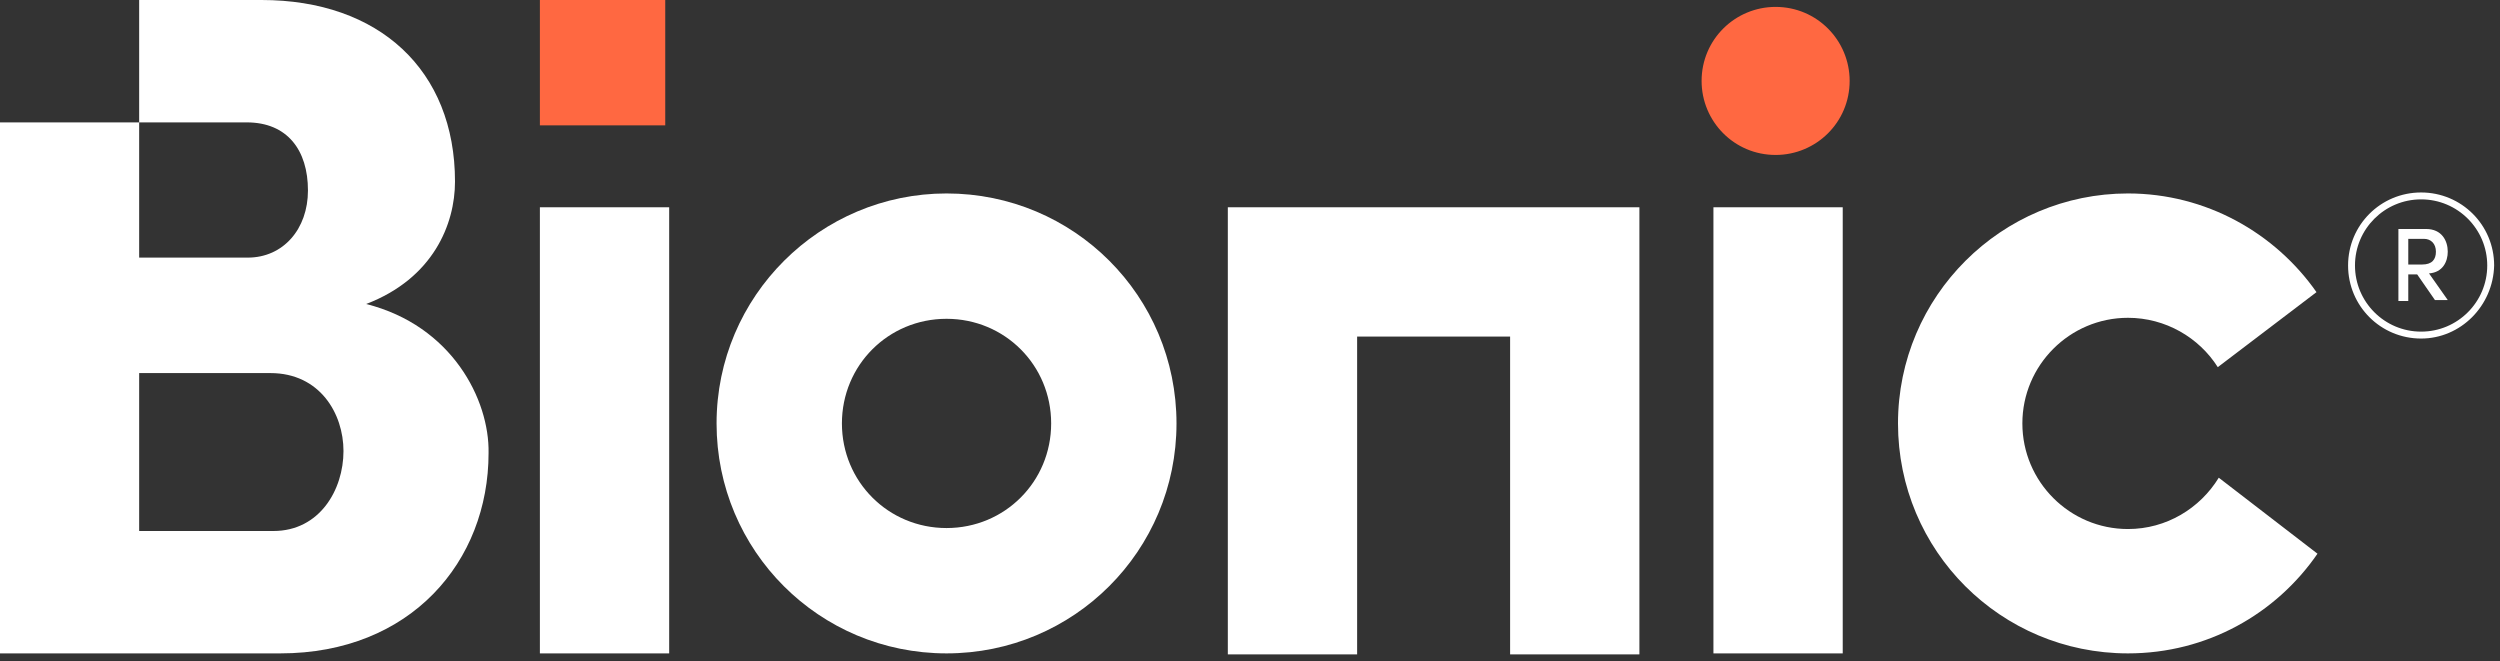
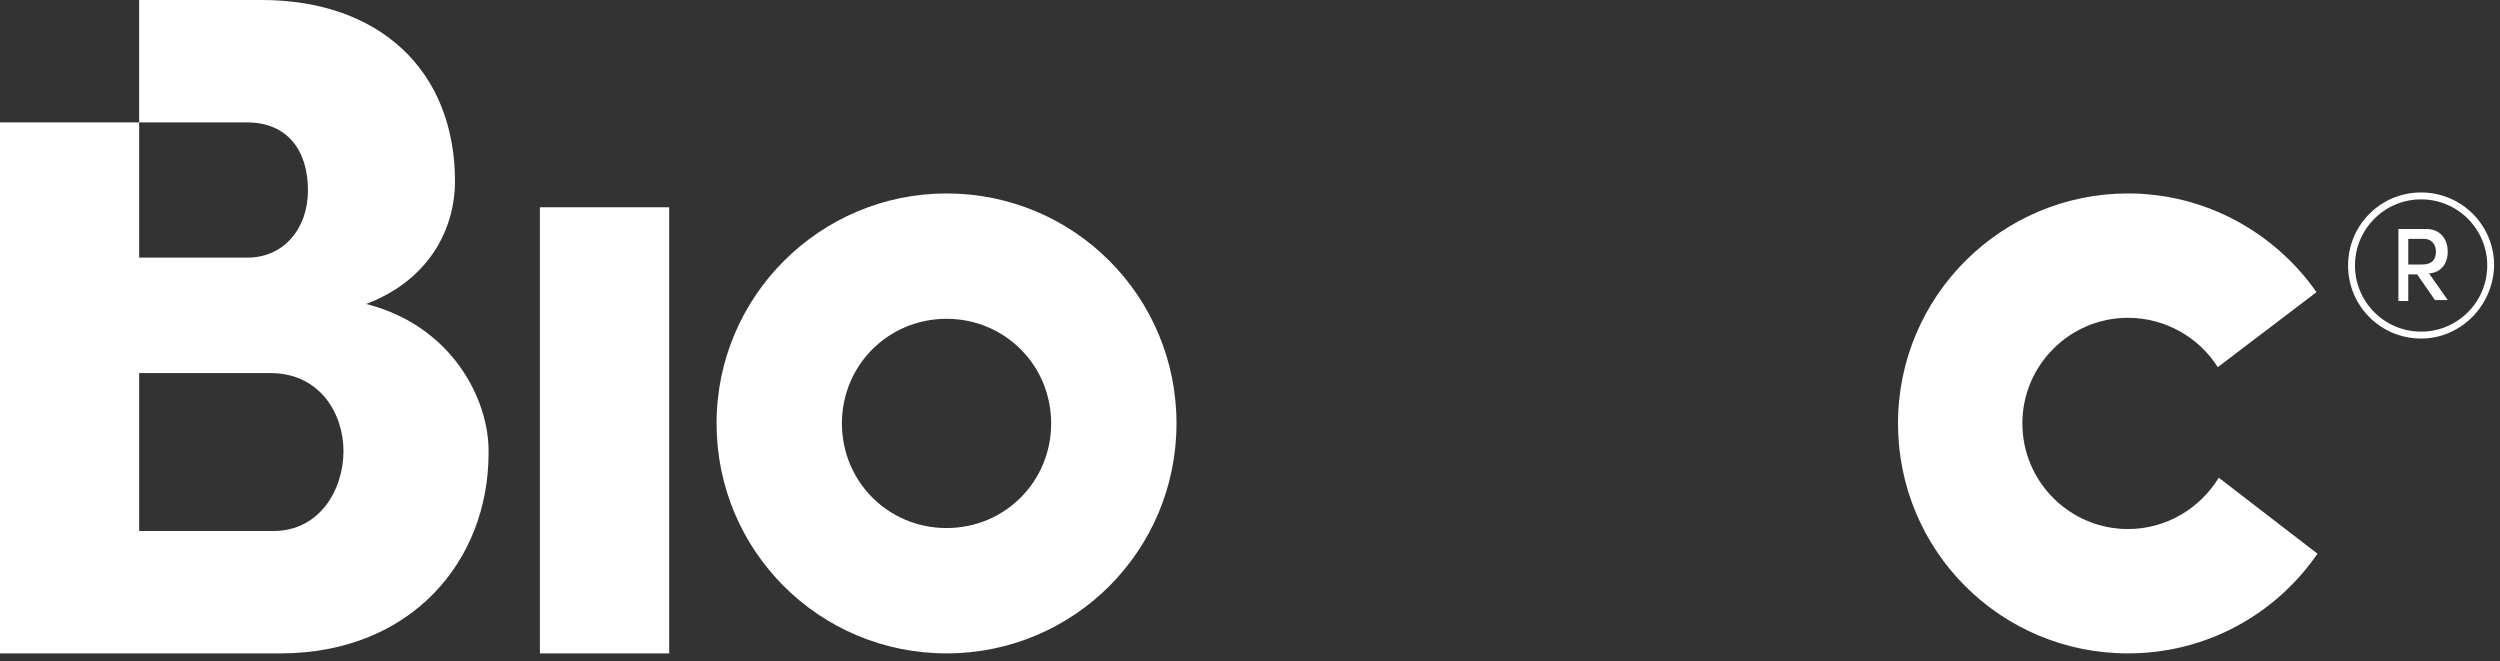
<svg xmlns="http://www.w3.org/2000/svg" width="155px" height="41px" viewBox="0 0 155 41" version="1.1">
  <rect x="0" y="0" width="155" height="41" fill="#333333" stroke="none" />
  <title>71F5443D-3D25-4157-8228-89CAE4320D50</title>
  <desc>Created with sketchtool.</desc>
  <g id="Desktop" stroke="none" stroke-width="1" fill="none" fill-rule="evenodd">
    <g id="Careers" transform="translate(-375, -7365)" fill-rule="nonzero">
      <g id="Footer-Componant/Footer" transform="translate(0, 7269)">
        <g id="Footer">
          <g id="Top" transform="translate(375, 96)">
            <g id="Logo&amp;Address">
              <g id="Logo">
                <g id="LOGOS/WHITE/white+orange-Copy-Logo/White">
                  <g id="R" transform="translate(-0, 0)">
                    <g id="Group">
                      <path d="M22.703,18.848 C26.864,17.257 28.21,13.891 28.21,11.26 C28.21,4.345 23.499,0 16.216,0 L8.628,0 L8.628,7.588 L15.299,7.588 C17.807,7.588 19.093,9.301 19.093,11.81 C19.093,14.197 17.563,15.972 15.36,15.972 L8.628,15.972 L8.628,7.588 L0,7.588 L0,40.51 L17.379,40.51 C25.457,40.51 30.291,34.819 30.291,28.088 C30.352,24.784 28.027,20.194 22.703,18.848 Z M16.951,32.922 L8.628,32.922 L8.628,23.131 L16.767,23.131 C19.827,23.131 21.296,25.64 21.296,27.966 C21.296,30.352 19.827,32.922 16.951,32.922 Z" id="Shape" fill="#FFFFFF" />
                      <rect id="Rectangle" fill="#FFFFFF" x="33.473" y="12.851" width="8.016" height="27.66" />
-                       <rect id="Rectangle" fill="#FFFFFF" x="106.233" y="12.851" width="8.016" height="27.66" />
-                       <rect id="Rectangle" fill="#FF6841" x="33.473" y="0" width="7.772" height="7.772" />
                      <path d="M137.564,29.618 C136.401,31.515 134.321,32.8 131.934,32.8 C128.324,32.8 125.387,29.863 125.387,26.252 C125.387,22.642 128.324,19.704 131.934,19.704 C134.26,19.704 136.34,20.928 137.503,22.764 L143.622,18.113 C141.052,14.442 136.769,11.994 131.934,11.994 C124.101,11.994 117.676,18.358 117.676,26.252 C117.676,34.146 124.04,40.51 131.934,40.51 C136.83,40.51 141.113,38.063 143.684,34.33 L137.564,29.618 Z" id="Path" fill="#FFFFFF" />
                      <path d="M58.685,11.994 C50.852,11.994 44.427,18.358 44.427,26.252 C44.427,34.146 50.791,40.51 58.685,40.51 C66.579,40.51 72.943,34.146 72.943,26.252 C72.943,18.358 66.579,11.994 58.685,11.994 Z M58.685,32.739 C55.075,32.739 52.199,29.863 52.199,26.252 C52.199,22.642 55.075,19.766 58.685,19.766 C62.296,19.766 65.172,22.642 65.172,26.252 C65.172,29.863 62.296,32.739 58.685,32.739 Z" id="Shape" fill="#FFFFFF" />
-                       <polygon id="Path" fill="#FFFFFF" points="76.125 12.851 76.125 40.572 84.142 40.572 84.142 20.867 93.627 20.867 93.627 40.572 101.643 40.572 101.643 12.851" />
-                       <path d="M110.088,9.607 L110.088,9.607 C112.597,9.607 114.678,7.588 114.678,5.018 L114.678,5.018 C114.678,2.509 112.658,0.428 110.088,0.428 L110.088,0.428 C107.579,0.428 105.499,2.448 105.499,5.018 L105.499,5.018 C105.499,7.527 107.518,9.607 110.088,9.607 Z" id="Path" fill="#FF6841" />
                    </g>
                    <path d="M149.864,17.012 L149.313,17.012 L149.313,18.664 L148.701,18.664 L148.701,14.197 L150.415,14.197 C151.394,14.197 151.761,14.931 151.761,15.604 C151.761,16.216 151.455,16.89 150.599,16.951 L151.761,18.603 L150.966,18.603 L149.864,17.012 Z M149.313,16.4 L150.17,16.4 C150.782,16.4 151.027,16.094 151.027,15.604 C151.027,15.115 150.721,14.809 150.293,14.809 L149.313,14.809 L149.313,16.4 Z" id="Shape" fill="#FFFFFF" />
                    <path d="M150.109,20.99 C147.6,20.99 145.581,18.97 145.581,16.461 C145.581,13.952 147.6,11.933 150.109,11.933 C152.618,11.933 154.637,13.952 154.637,16.461 C154.576,18.97 152.557,20.99 150.109,20.99 Z M150.109,12.361 C147.845,12.361 146.009,14.197 146.009,16.461 C146.009,18.725 147.845,20.561 150.109,20.561 C152.373,20.561 154.209,18.725 154.209,16.461 C154.209,14.197 152.373,12.361 150.109,12.361 Z" id="Shape" fill="#FFFFFF" />
                  </g>
                </g>
              </g>
            </g>
          </g>
        </g>
      </g>
    </g>
  </g>
</svg>